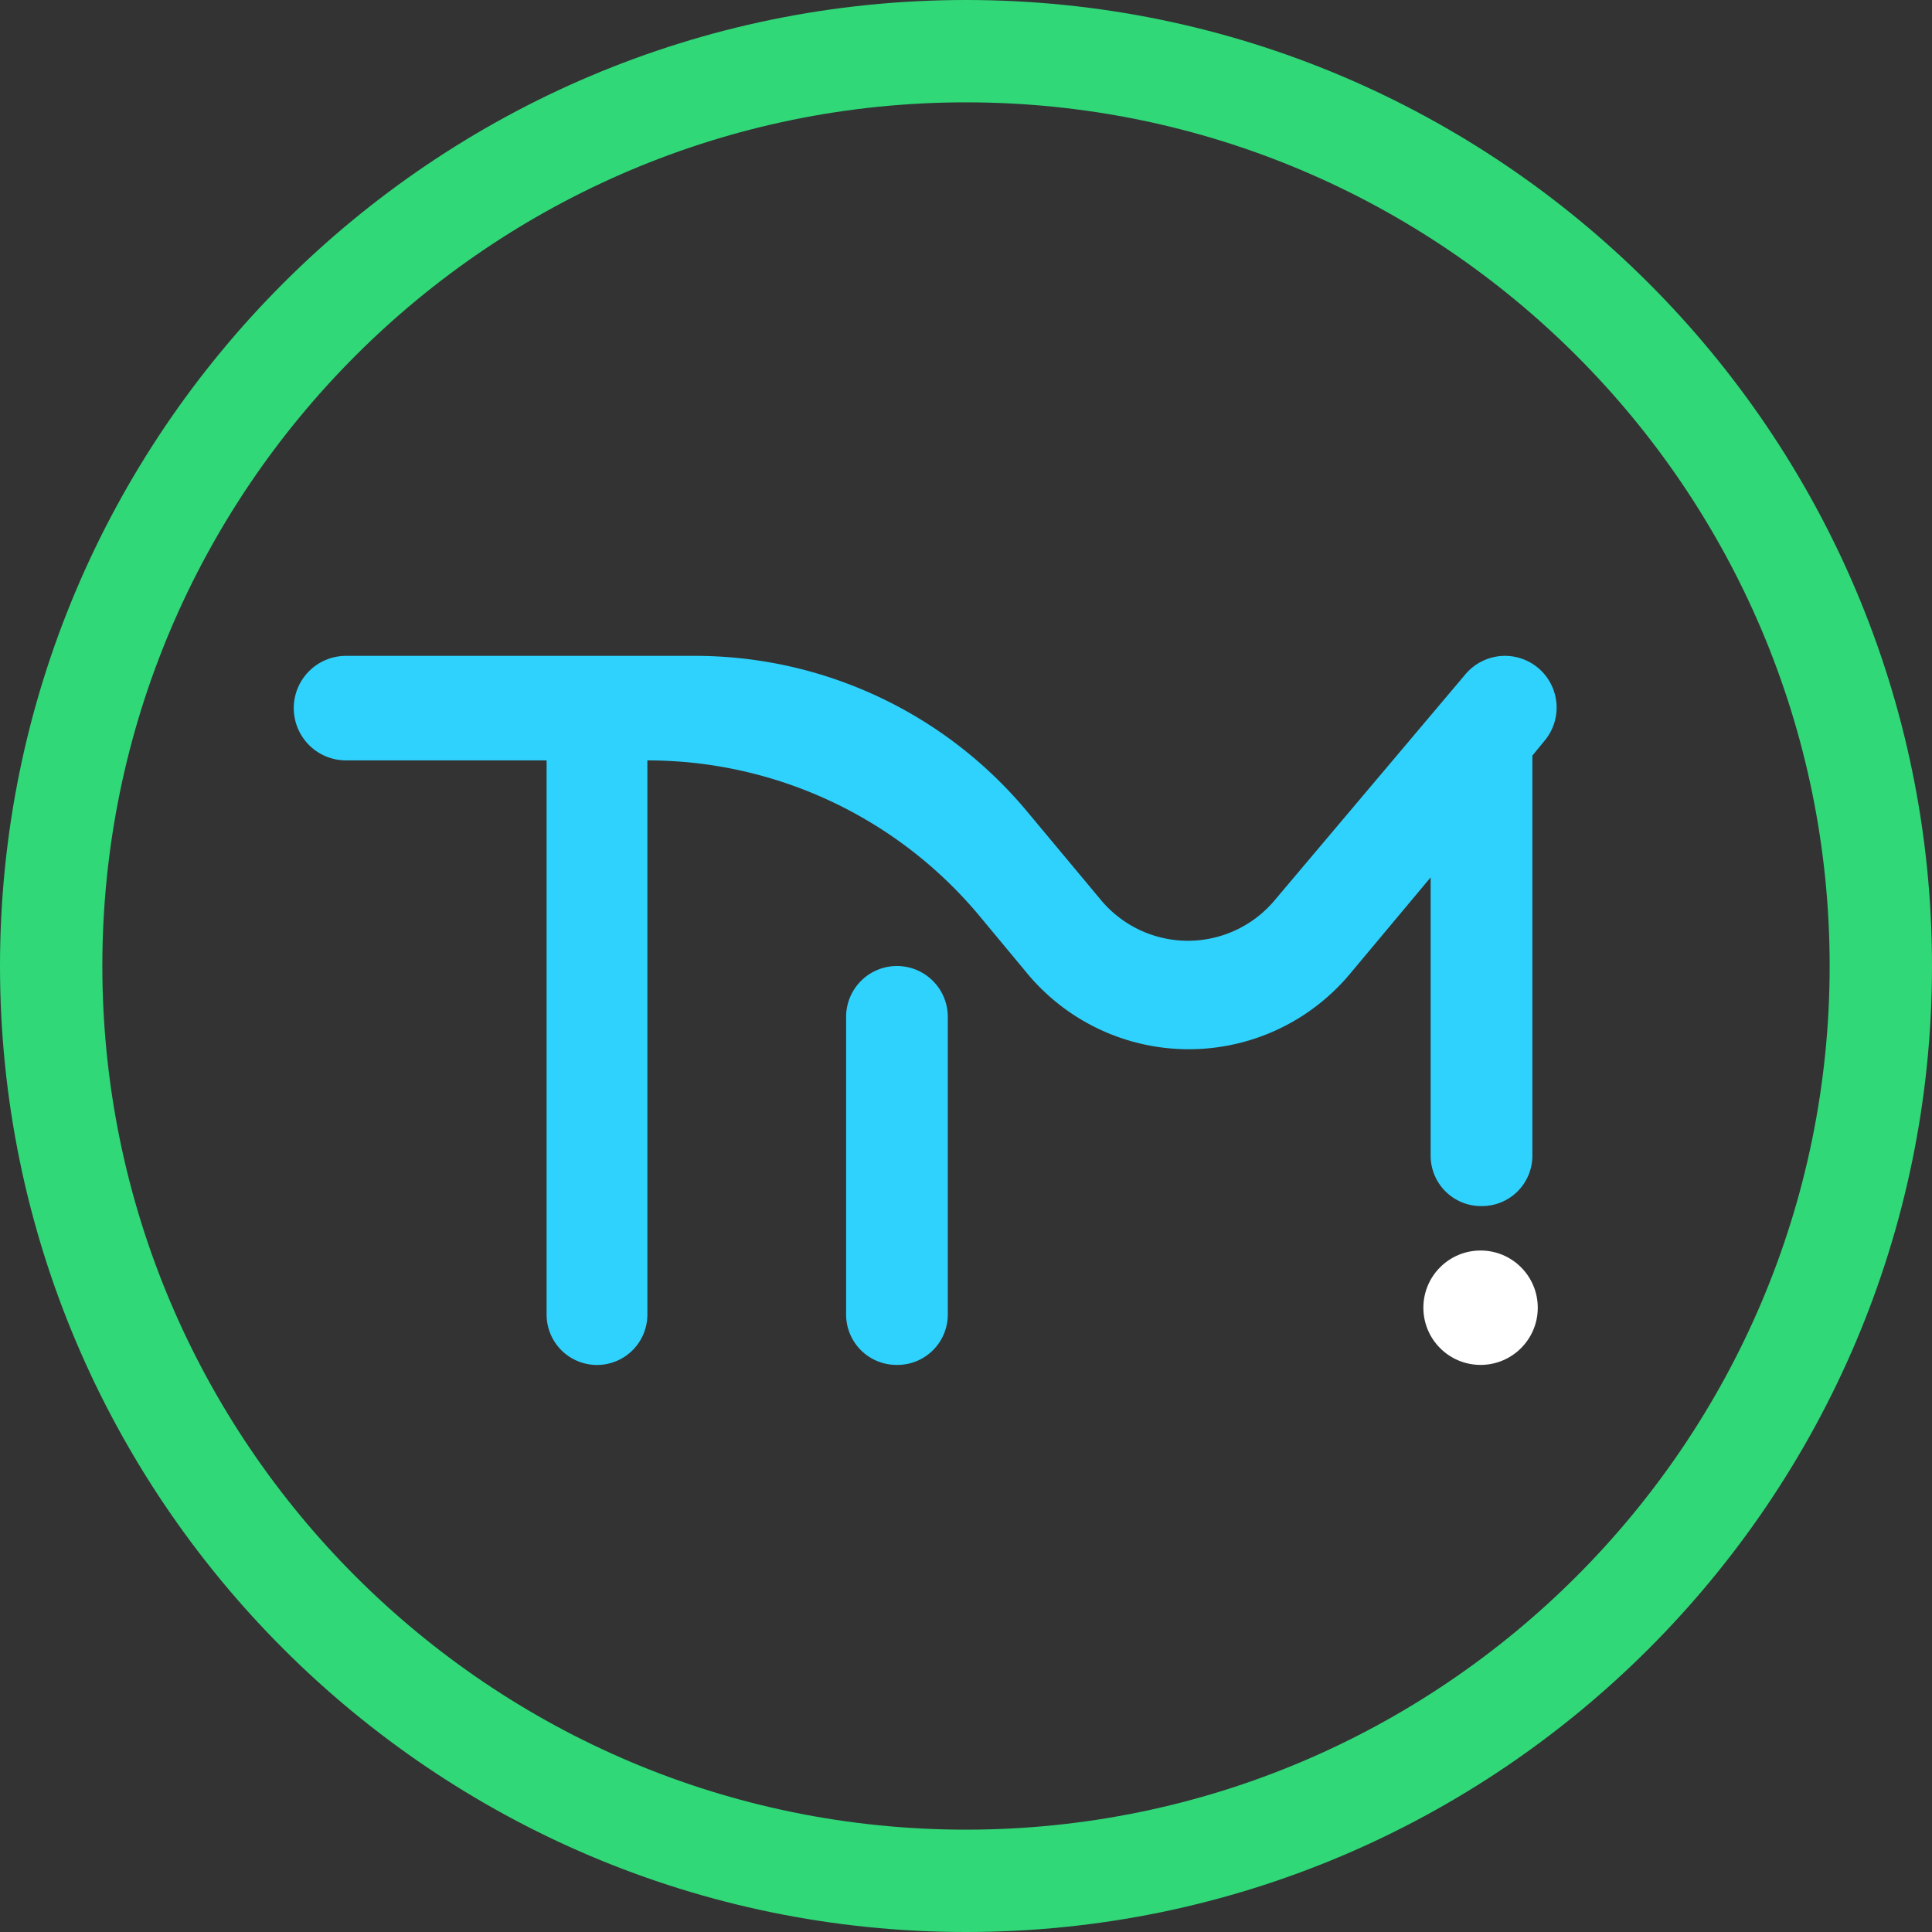
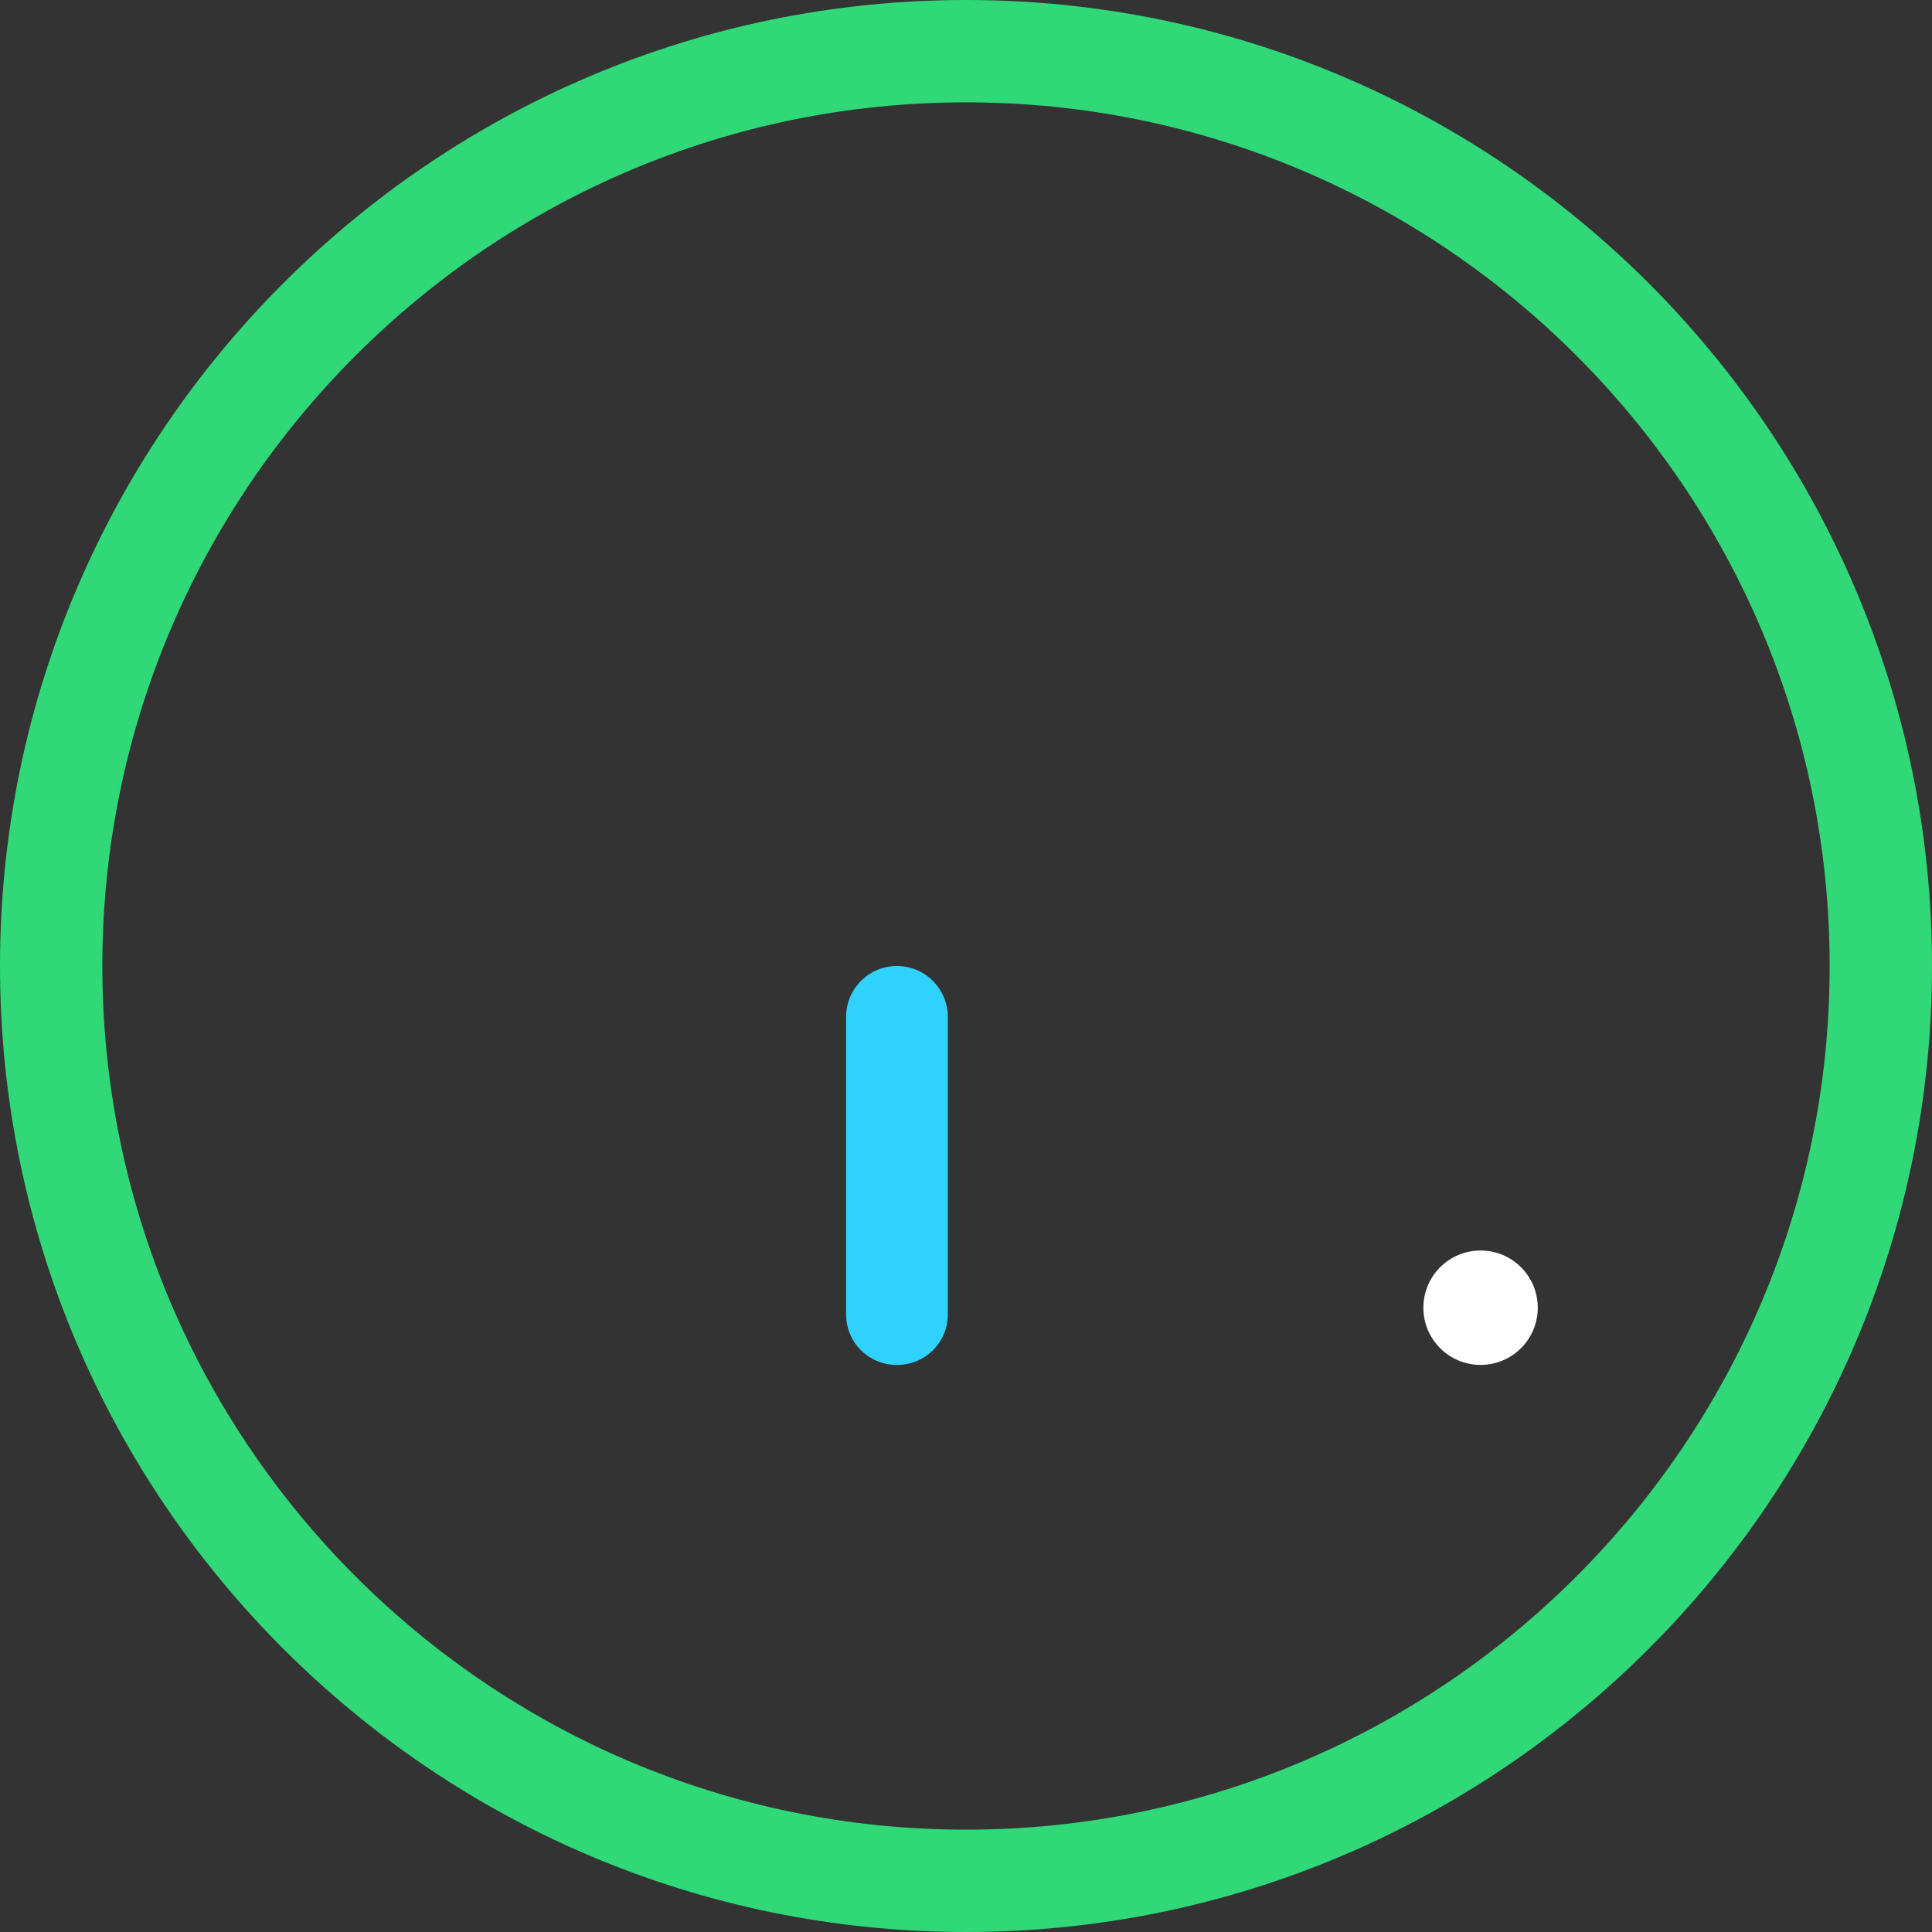
<svg xmlns="http://www.w3.org/2000/svg" id="Layer_1" data-name="Layer 1" viewBox="0 0 380 380">
  <rect x="0" y="0" width="380" height="380" fill="#333333" stroke="none" />
  <defs>
    <style>.cls-1{fill:#2fd2fd;}.cls-2{fill:#fff;}.cls-3{fill:#30d878;}</style>
  </defs>
  <path class="cls-1" d="M186.33,278.46h.18a9.91,9.91,0,0,0,9.91-9.91V210a10,10,0,0,0-2.31-6.39h0A10,10,0,0,0,176.42,210v58.53A9.91,9.91,0,0,0,186.33,278.46Z" transform="translate(-10 -10)" />
-   <path class="cls-1" d="M298.25,142.6l-37.59,44.53a22.26,22.26,0,0,1-34.11-.1L212,169.59A85,85,0,0,0,146.68,139H78.06a10.28,10.28,0,0,0-10.28,10.28h0a10.28,10.28,0,0,0,10.28,10.28h39.45v109a9.91,9.91,0,0,0,9.91,9.91h0a9.91,9.91,0,0,0,9.91-9.91v-109h0a85,85,0,0,1,65.41,30.7l9.31,11.21a41.31,41.31,0,0,0,63.45.1l15.89-19v54.74a9.91,9.91,0,0,0,9.91,9.91h.19a9.91,9.91,0,0,0,9.91-9.91V158.62l2.46-3A10.17,10.17,0,0,0,306,139h0A10.19,10.19,0,0,0,298.25,142.6Z" transform="translate(-10 -10)" />
  <circle class="cls-2" cx="291.21" cy="257.21" r="11.25" />
  <path class="cls-3" d="M200,390C95.23,390,10,304.77,10,200S95.23,10,200,10,390,95.23,390,200,304.77,390,200,390Zm0-359.87c-93.67,0-169.87,76.2-169.87,169.87S106.33,369.87,200,369.87,369.87,293.67,369.87,200,293.67,30.13,200,30.13Z" transform="translate(-10 -10)" />
</svg>